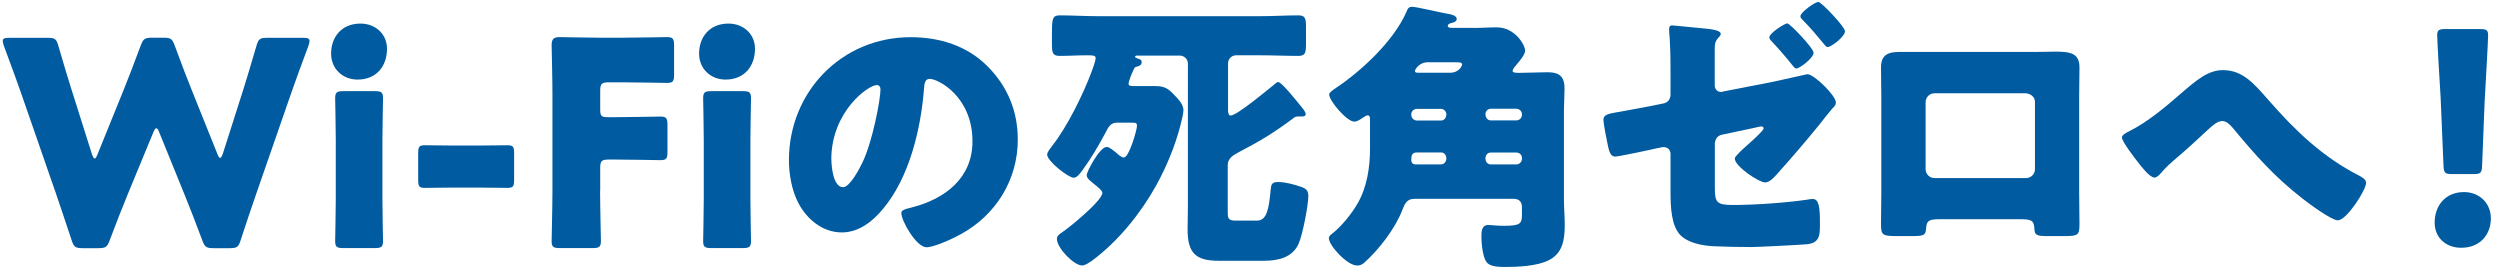
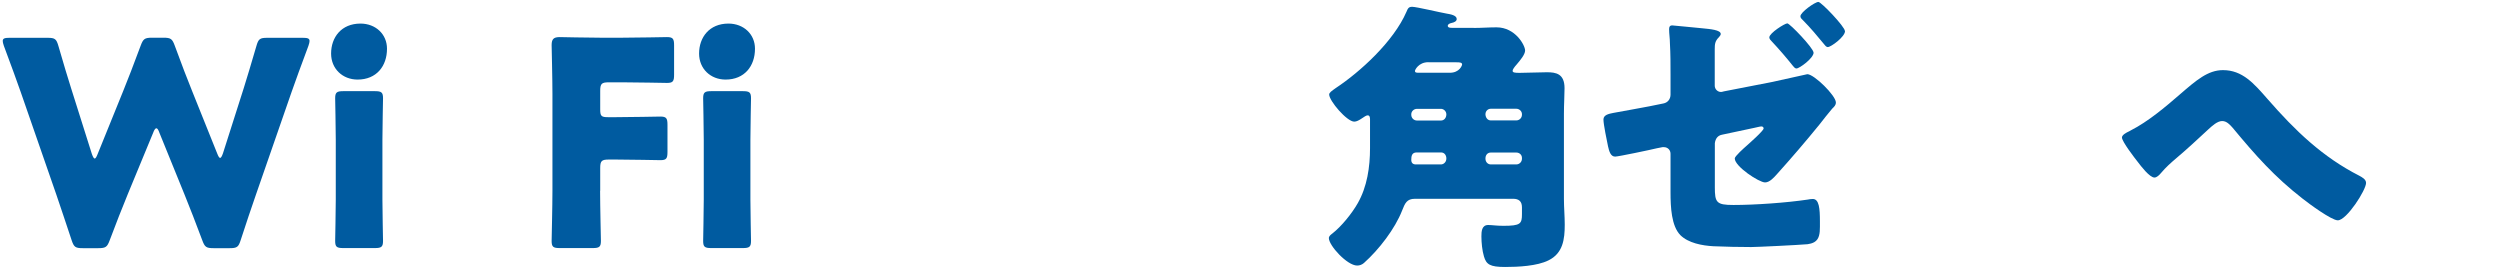
<svg xmlns="http://www.w3.org/2000/svg" id="_レイヤー_1" width="246" height="27" viewBox="0 0 246 27">
  <defs>
    <style>.cls-1{fill:none;}.cls-1,.cls-2{stroke-width:0px;}.cls-2{fill:#005ba0;}</style>
  </defs>
  <path class="cls-2" d="M12.54,19.19c-.59,1.46-1.07,2.64-1.74,4.44-.25.67-.39.79-1.12.79h-1.54c-.73,0-.87-.11-1.1-.81-.59-1.8-.98-2.92-1.49-4.44l-3.51-10.11c-.45-1.29-.87-2.42-1.66-4.55-.08-.23-.11-.37-.11-.48,0-.25.2-.31.65-.31h3.76c.73,0,.87.11,1.07.81.56,1.94.87,2.95,1.24,4.13l2.05,6.49c.11.31.2.45.28.45s.17-.14.28-.42l2.53-6.24c.53-1.32.96-2.42,1.71-4.44.25-.67.39-.79,1.12-.79h1.12c.73,0,.87.11,1.12.79.73,1.99,1.18,3.15,1.71,4.47l2.47,6.15c.11.28.2.42.28.42s.17-.14.28-.45l2.05-6.43c.37-1.18.67-2.19,1.24-4.13.2-.7.34-.81,1.07-.81h3.51c.45,0,.65.06.65.31,0,.11-.03.25-.11.48-.79,2.13-1.21,3.26-1.66,4.55l-3.51,10.11c-.51,1.49-.93,2.7-1.49,4.44-.22.7-.36.81-1.1.81h-1.57c-.73,0-.87-.11-1.12-.79-.67-1.8-1.15-3.01-1.71-4.41l-2.5-6.15c-.11-.31-.2-.45-.31-.45-.08,0-.2.14-.31.45l-2.53,6.12Z" />
  <path class="cls-2" d="M38.08,4.8c0,1.71-1.04,3.03-2.89,3.03-1.49,0-2.61-1.07-2.61-2.56,0-1.6,1.01-2.95,2.89-2.95,1.49,0,2.61,1.04,2.61,2.47ZM33.79,24.41c-.65,0-.81-.11-.81-.7,0-.2.06-2.92.06-4.07v-5.9c0-1.15-.06-3.88-.06-4.07,0-.59.17-.7.81-.7h3.09c.65,0,.81.11.81.7,0,.2-.06,2.92-.06,4.07v5.9c0,1.15.06,3.88.06,4.07,0,.59-.17.7-.81.7h-3.09Z" />
-   <path class="cls-2" d="M44.52,18.46c-.98,0-2.33.03-2.7.03-.59,0-.67-.17-.67-.81v-2.58c0-.65.08-.81.67-.81.37,0,1.71.03,2.7.03h2.7c.98,0,2.33-.03,2.7-.03.59,0,.67.17.67.81v2.58c0,.65-.08.81-.67.81-.37,0-1.71-.03-2.7-.03h-2.7Z" />
  <path class="cls-2" d="M59.05,18.79c0,1.49.08,4.72.08,4.92,0,.59-.17.7-.81.7h-3.23c-.65,0-.81-.11-.81-.7,0-.2.08-3.43.08-4.92v-9.55c0-1.49-.08-4.61-.08-4.8,0-.59.2-.79.79-.79.2,0,2.67.06,3.96.06h2.25c1.32,0,4.16-.06,4.35-.06.59,0,.7.17.7.81v2.89c0,.65-.11.81-.7.81-.2,0-3.03-.06-4.35-.06h-1.38c-.7,0-.84.14-.84.84v1.83c0,.65.11.76.76.76h.81c1.32,0,4.16-.06,4.35-.06.59,0,.7.17.7.81v2.67c0,.65-.11.81-.7.81-.2,0-3.03-.06-4.35-.06h-.73c-.7,0-.84.14-.84.84v2.22Z" />
  <path class="cls-2" d="M74.29,4.8c0,1.71-1.04,3.03-2.89,3.03-1.49,0-2.61-1.07-2.61-2.56,0-1.6,1.01-2.95,2.89-2.95,1.49,0,2.61,1.04,2.61,2.47ZM70,24.41c-.65,0-.81-.11-.81-.7,0-.2.06-2.92.06-4.07v-5.9c0-1.15-.06-3.88-.06-4.07,0-.59.17-.7.81-.7h3.09c.65,0,.81.11.81.7,0,.2-.06,2.92-.06,4.07v5.9c0,1.15.06,3.88.06,4.07,0,.59-.17.7-.81.7h-3.09Z" />
-   <path class="cls-2" d="M97.17,6.52c1.99,1.99,2.98,4.44,2.98,7.22,0,3.96-2.16,7.44-5.65,9.33-.7.39-2.56,1.26-3.34,1.26-.98,0-2.47-2.58-2.47-3.37,0-.25.25-.37,1.07-.56,3.26-.84,5.93-2.89,5.93-6.49,0-4.41-3.37-6.15-4.21-6.15-.48,0-.53.51-.56,1.01-.31,3.9-1.43,8.68-4.02,11.77-1.04,1.26-2.39,2.33-4.07,2.33-1.88,0-3.43-1.29-4.27-2.89-.65-1.24-.93-2.84-.93-4.21,0-6.74,5.2-12.11,11.97-12.11,2.87,0,5.56.84,7.58,2.87ZM81.81,15.7c0,.67.17,2.72,1.15,2.72.67,0,1.63-1.85,1.91-2.44.98-2.02,1.77-6.18,1.77-7.19,0-.22-.11-.42-.37-.42-.81,0-4.47,2.58-4.47,7.33Z" />
-   <path class="cls-2" d="M125.81,8.09c.31,0,1.83,1.91,2.11,2.25.17.22.56.62.56.9,0,.2-.25.22-.39.22h-.17c-.36,0-.45,0-.65.17-1.85,1.38-3.26,2.25-5.31,3.31-.56.31-1.15.59-1.15,1.32v4.52c0,.67,0,.93.79.93h2.08c.98,0,1.18-1.15,1.35-3.01.06-.51.08-.79.73-.79.7,0,1.63.25,2.28.48.48.17.7.36.7.9,0,.93-.56,3.76-.93,4.63-.59,1.43-2.05,1.74-3.43,1.74h-4.49c-2.28,0-3.03-.81-3.03-3.09,0-.73.03-1.43.03-2.16V6.26c0-.45-.37-.79-.79-.79h-4.24c-.06,0-.17.03-.17.11s.14.14.23.17c.2.06.42.11.42.37s-.2.37-.42.42c-.31.06-.31.17-.48.56-.06.11-.11.22-.17.39-.06.2-.22.56-.22.76,0,.22.28.22.62.22h1.97c.76,0,1.18.14,1.71.67.45.48,1.1,1.04,1.1,1.71,0,.34-.22,1.18-.31,1.54-.53,2.02-1.35,3.99-2.36,5.84-1.55,2.78-3.76,5.53-6.35,7.44-.28.17-.62.45-.96.45-.79,0-2.47-1.71-2.47-2.61,0-.31.25-.48.51-.65.73-.48,3.96-3.12,3.96-3.88,0-.22-.37-.5-.53-.65-.7-.56-1.01-.76-1.01-1.12,0-.28,1.26-2.75,1.97-2.75.28,0,.7.39.93.56.17.17.53.48.76.48.51,0,1.29-2.72,1.29-3.12,0-.28-.11-.31-.53-.31h-1.46c-.65,0-.87.53-1.12,1.01-.67,1.24-1.38,2.47-2.22,3.62-.2.25-.53.79-.9.79-.51,0-2.61-1.63-2.61-2.28,0-.25.34-.65.48-.84,1.49-1.88,3.06-5.08,3.9-7.33.11-.28.39-1.07.39-1.32,0-.28-.28-.28-.9-.28-.87,0-1.74.06-2.64.06-.7,0-.76-.31-.76-1.21v-.81c0-1.54,0-1.97.76-1.97,1.24,0,2.44.08,3.68.08h16.15c1.21,0,2.44-.08,3.65-.08.7,0,.76.31.76,1.18v1.6c0,.9-.06,1.21-.76,1.21-1.21,0-2.44-.06-3.65-.06h-2.47c-.42,0-.79.34-.79.79v4.63c0,.17.03.51.25.51.62,0,3.68-2.56,4.3-3.06.11-.11.28-.25.45-.25Z" />
  <path class="cls-2" d="M145.01,2.75c.76,0,1.49-.06,2.25-.06,1.85,0,2.81,1.77,2.81,2.28,0,.39-.48.96-.81,1.35-.28.31-.42.53-.42.65,0,.17.22.2.67.2.84,0,1.85-.06,2.7-.06.9,0,1.74.14,1.74,1.57,0,.7-.06,1.57-.06,2.53v8.37c0,.84.08,1.69.08,2.53,0,1.43-.17,2.81-1.6,3.51-1.12.56-2.98.65-4.27.65-1.49,0-1.85-.25-2.08-1.04-.17-.56-.25-1.35-.25-1.97,0-.48.03-1.12.67-1.12.37,0,.81.08,1.49.08,1.69,0,1.83-.2,1.83-1.15v-.67c0-.59-.31-.84-.87-.84h-9.66c-.81,0-.98.45-1.26,1.15-.7,1.8-2.28,3.85-3.76,5.17-.2.17-.42.25-.67.25-.98,0-2.78-1.97-2.78-2.7,0-.2.2-.34.34-.45.9-.7,1.94-1.99,2.5-2.98.93-1.63,1.21-3.57,1.21-5.42v-2.81c0-.14,0-.42-.23-.42-.14,0-.34.14-.59.31-.25.17-.51.31-.73.31-.73,0-2.47-2.05-2.47-2.67,0-.17.22-.34.67-.65,2.33-1.54,5.67-4.55,6.94-7.5.14-.34.22-.48.56-.48.42,0,2.75.56,3.4.67.37.06.98.17.98.53,0,.22-.25.34-.51.39-.14.03-.37.11-.37.28,0,.2.28.2.42.2h2.13ZM142.32,11.24c0-.28-.25-.53-.53-.53h-2.36c-.31,0-.56.25-.56.53v.06c0,.31.25.56.56.56h2.36c.31,0,.51-.25.53-.56v-.06ZM142.32,15.53c-.03-.31-.22-.53-.53-.53h-2.39c-.48,0-.53.37-.53.73,0,.28.14.45.45.45h2.47c.28,0,.53-.25.53-.56v-.08ZM140.55,6.12c-.98,0-1.32.79-1.32.84,0,.2.14.2.45.2h2.98c.96,0,1.21-.73,1.21-.81,0-.2-.2-.22-.56-.22h-2.75ZM146.17,11.29c.03.31.22.56.53.56h2.5c.31,0,.56-.25.56-.56v-.06c0-.28-.25-.53-.56-.53h-2.5c-.31,0-.53.25-.53.53v.06ZM146.17,15.62c0,.31.22.56.53.56h2.5c.31,0,.56-.25.56-.56v-.08c0-.31-.25-.53-.56-.53h-2.5c-.31,0-.51.22-.53.53v.08Z" />
  <path class="cls-2" d="M168.74,18.4c0,1.52.14,1.77,1.83,1.77,2.11,0,5.23-.22,7.3-.53.14-.03.34-.06.51-.06.62,0,.7.93.7,2.22v.51c0,.65-.06,1.24-.56,1.52-.2.11-.42.17-.65.2-.9.08-5,.28-5.56.28-1.24,0-2.47-.03-3.71-.08-1.1-.06-2.47-.31-3.26-1.1-.87-.9-.96-2.72-.96-4.21v-3.79c0-.37-.28-.65-.65-.65h-.14l-.56.11c-.56.14-3.79.82-4.1.82-.45,0-.59-.53-.7-1.01-.11-.53-.45-2.16-.45-2.64,0-.45.51-.56.98-.65,1.18-.22,2.36-.42,3.54-.65l1.38-.28c.42-.08.7-.42.7-.87v-1.94c0-1.04,0-2.08-.06-3.12,0-.45-.08-.93-.08-1.38,0-.22.06-.37.31-.37.2,0,2.47.25,2.92.28.84.08,1.85.17,1.85.56,0,.11-.06.17-.17.31-.39.39-.42.67-.42,1.21v3.57c0,.34.28.62.62.62.06,0,.17-.03.28-.06l4.78-.93,3.43-.76c.67,0,2.81,2.11,2.81,2.78,0,.28-.17.42-.37.62-.25.28-.98,1.21-1.26,1.57-1.35,1.66-2.75,3.29-4.19,4.89-.28.31-.7.79-1.15.79-.59,0-2.98-1.57-2.98-2.36,0-.22.93-1.04,1.18-1.26.22-.2,1.66-1.46,1.66-1.69,0-.11-.08-.2-.22-.2s-.53.11-.7.14l-3.15.67c-.45.08-.67.39-.73.84v4.3ZM178.46,5.17c0,.56-1.4,1.57-1.69,1.57-.14,0-.25-.14-.34-.25-.67-.84-1.35-1.63-2.11-2.44-.08-.08-.22-.22-.22-.37,0-.42,1.52-1.38,1.77-1.38s2.58,2.44,2.58,2.87ZM181.55,3.06c0,.56-1.38,1.57-1.69,1.57-.17,0-.28-.17-.37-.28-.62-.76-1.38-1.66-2.08-2.36-.11-.11-.25-.22-.25-.39,0-.39,1.43-1.41,1.77-1.41.28,0,2.61,2.44,2.61,2.87Z" />
-   <path class="cls-2" d="M200.32,5.11c.73,0,1.38-.03,1.94-.03,1.55,0,2.36.2,2.36,1.57,0,.96-.03,1.88-.03,2.81v9.5c0,1.01.03,2.02.03,3.06,0,1.12-.11,1.21-1.52,1.21h-1.74c-1.07,0-1.15-.17-1.18-.79-.06-.79-.34-.87-1.49-.87h-7.67c-1.15,0-1.43.08-1.49.87-.06.65-.11.79-1.32.79h-1.6c-1.4,0-1.52-.11-1.52-1.21,0-1.01.03-2.05.03-3.06v-9.5c0-.93-.03-1.85-.03-2.81,0-1.24.67-1.54,1.83-1.54h13.4ZM190.35,9.18c-.48,0-.87.39-.87.87v6.6c0,.48.39.87.87.87h9.02c.48,0,.87-.39.87-.87v-6.6c0-.51-.39-.81-.87-.87h-9.02Z" />
  <path class="cls-2" d="M223.15,9.77c2.7,3.09,5.37,5.67,9.02,7.53.25.14.65.34.65.7,0,.7-1.91,3.68-2.78,3.68-.62,0-2.87-1.66-3.46-2.13-2.78-2.16-4.64-4.27-6.88-6.97-.28-.31-.59-.67-1.04-.67-.48,0-1.01.5-1.35.81-1.04.96-2.05,1.91-3.12,2.81-.62.53-1.04.9-1.57,1.52-.14.17-.39.42-.62.42-.48,0-1.35-1.15-1.63-1.52-.31-.39-1.57-2.02-1.57-2.42,0-.25.42-.48.73-.62.06-.03.11-.06.14-.08,1.71-.87,3.4-2.3,4.83-3.54,1.6-1.38,2.75-2.39,4.24-2.39,1.91,0,3.03,1.29,4.41,2.87Z" />
-   <path class="cls-2" d="M245.1,21.49c0,1.54-1.01,2.89-2.92,2.89-1.52,0-2.61-1.01-2.61-2.47,0-1.66,1.04-3.01,2.89-3.01,1.52,0,2.64,1.1,2.64,2.58ZM241.31,17.13c-.73,0-.84-.11-.87-.84l-.28-6.66c-.11-1.74-.34-5.62-.34-6.18,0-.48.17-.59.79-.59h3.43c.62,0,.79.11.79.59,0,.56-.22,4.41-.34,6.52l-.25,6.32c-.03.73-.14.84-.87.84h-2.05Z" />
  <rect id="_スライス_" class="cls-1" width="246" height="27" />
</svg>